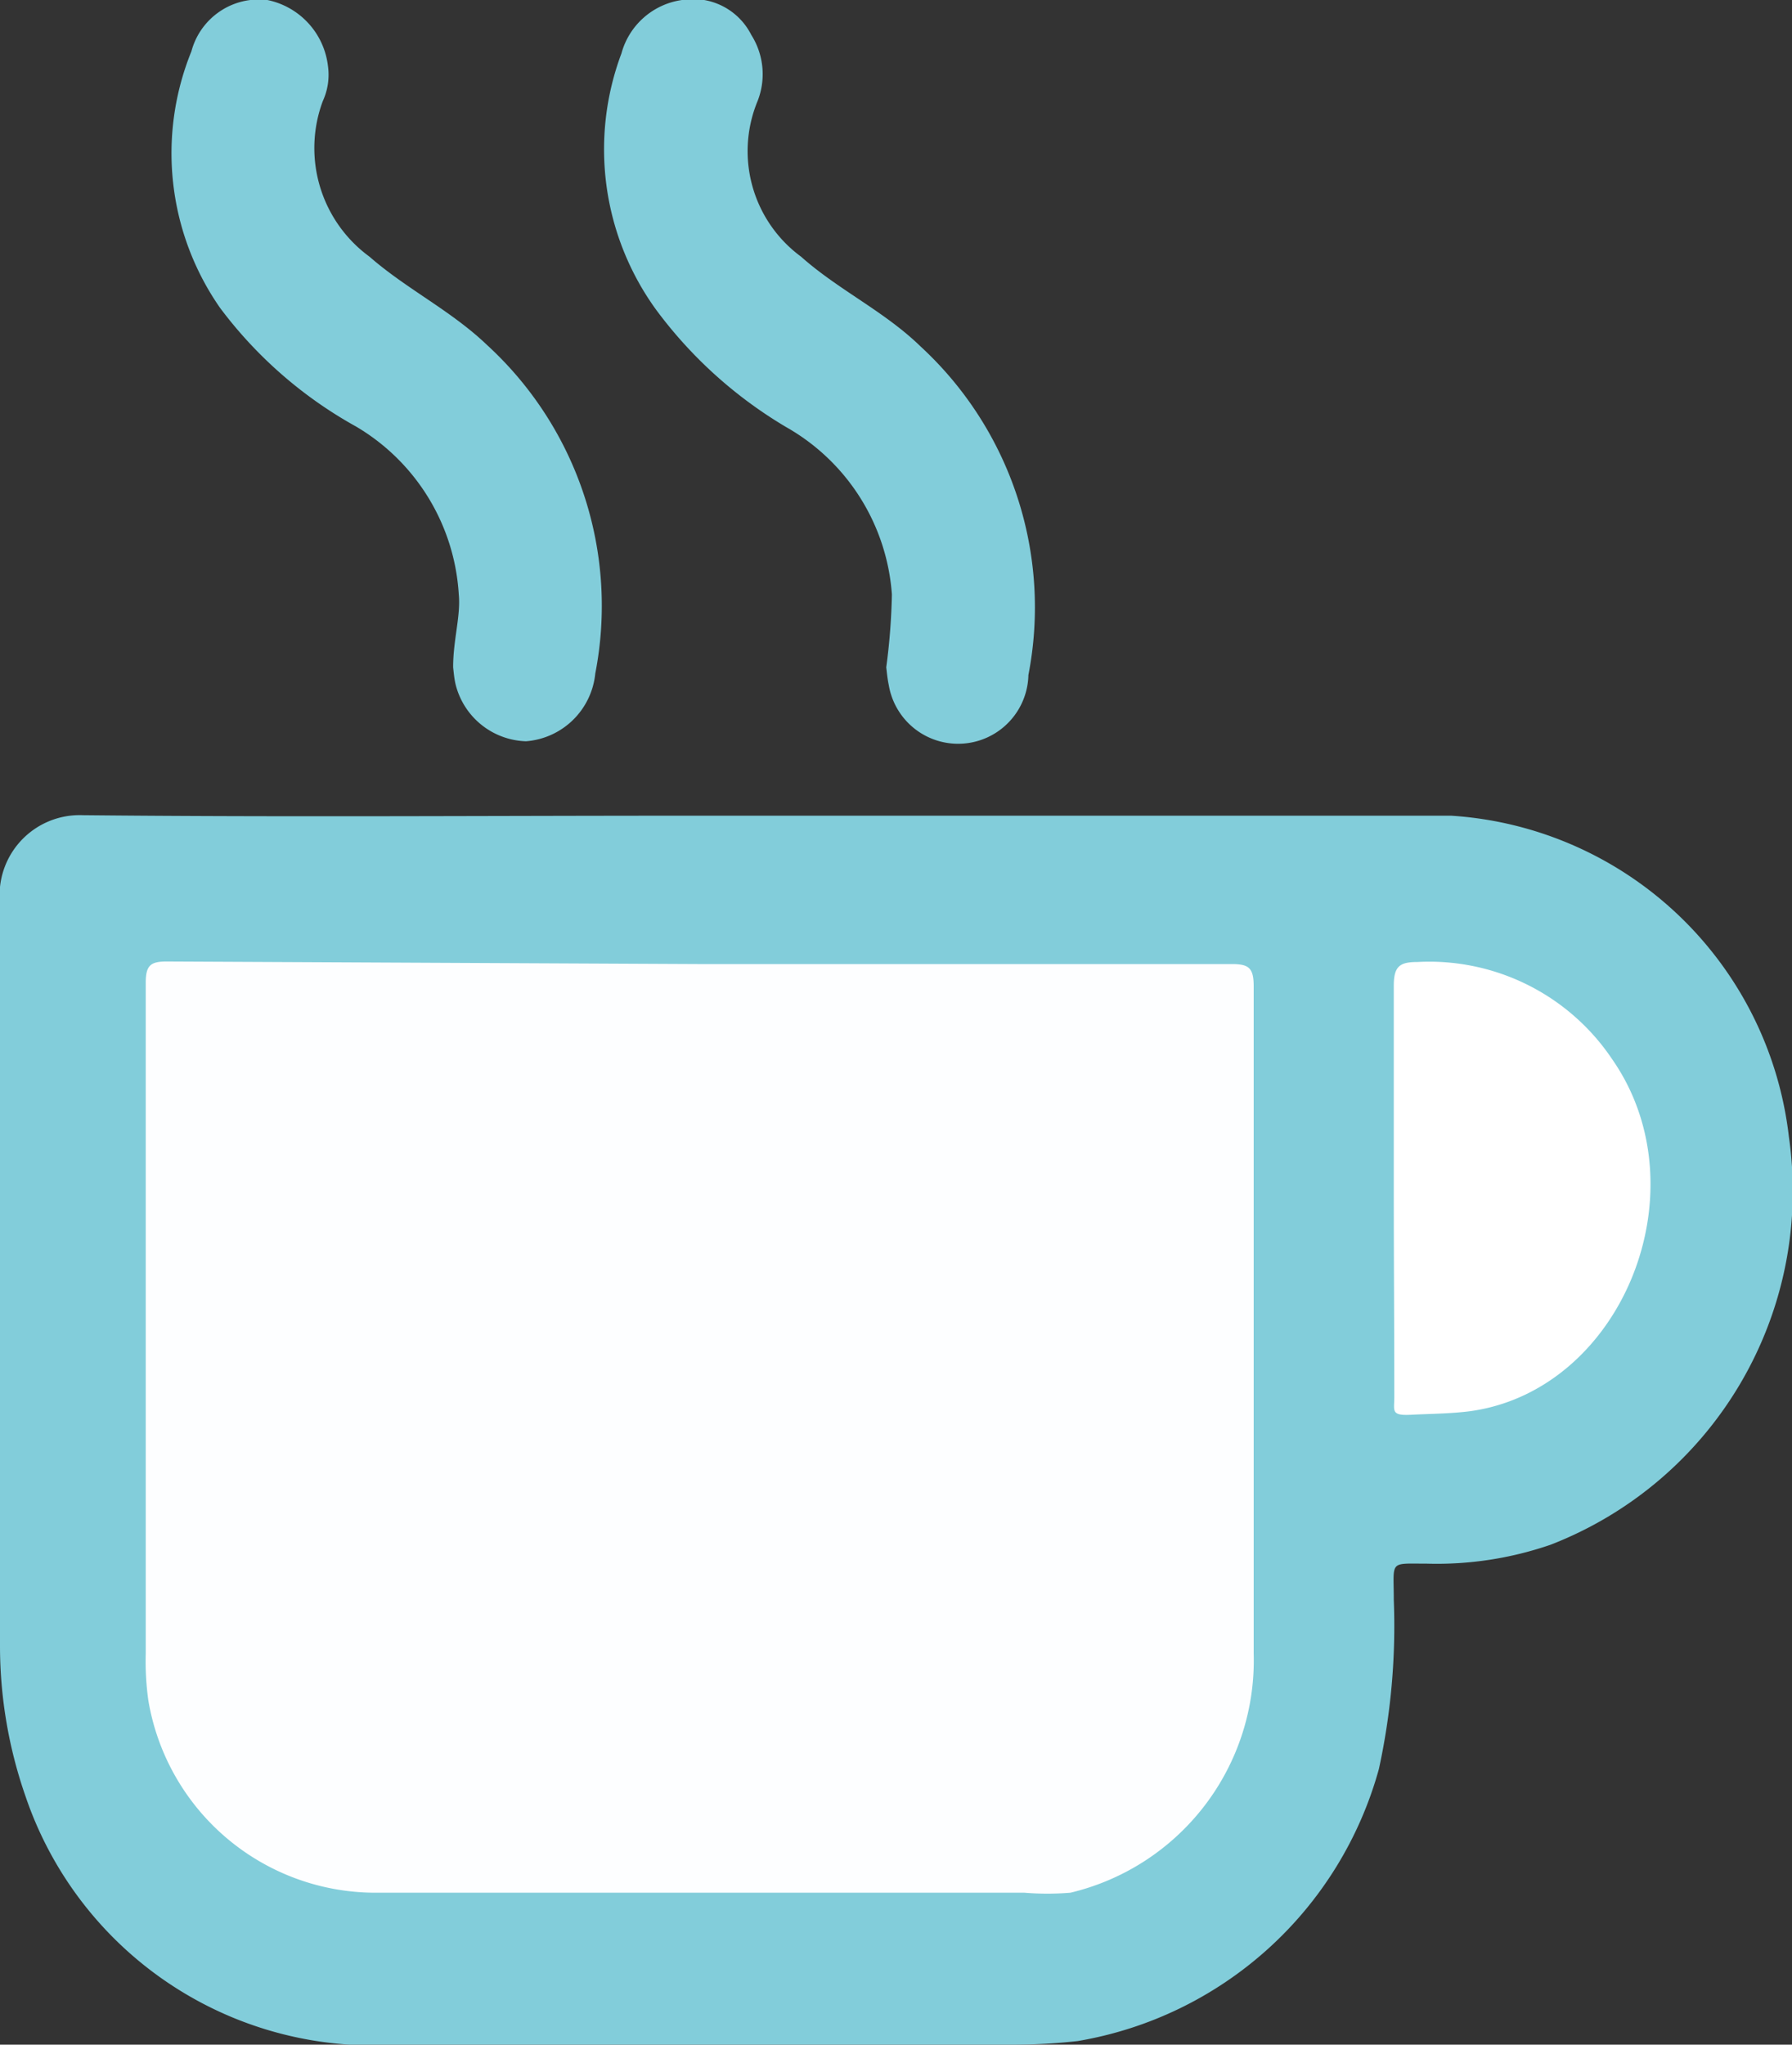
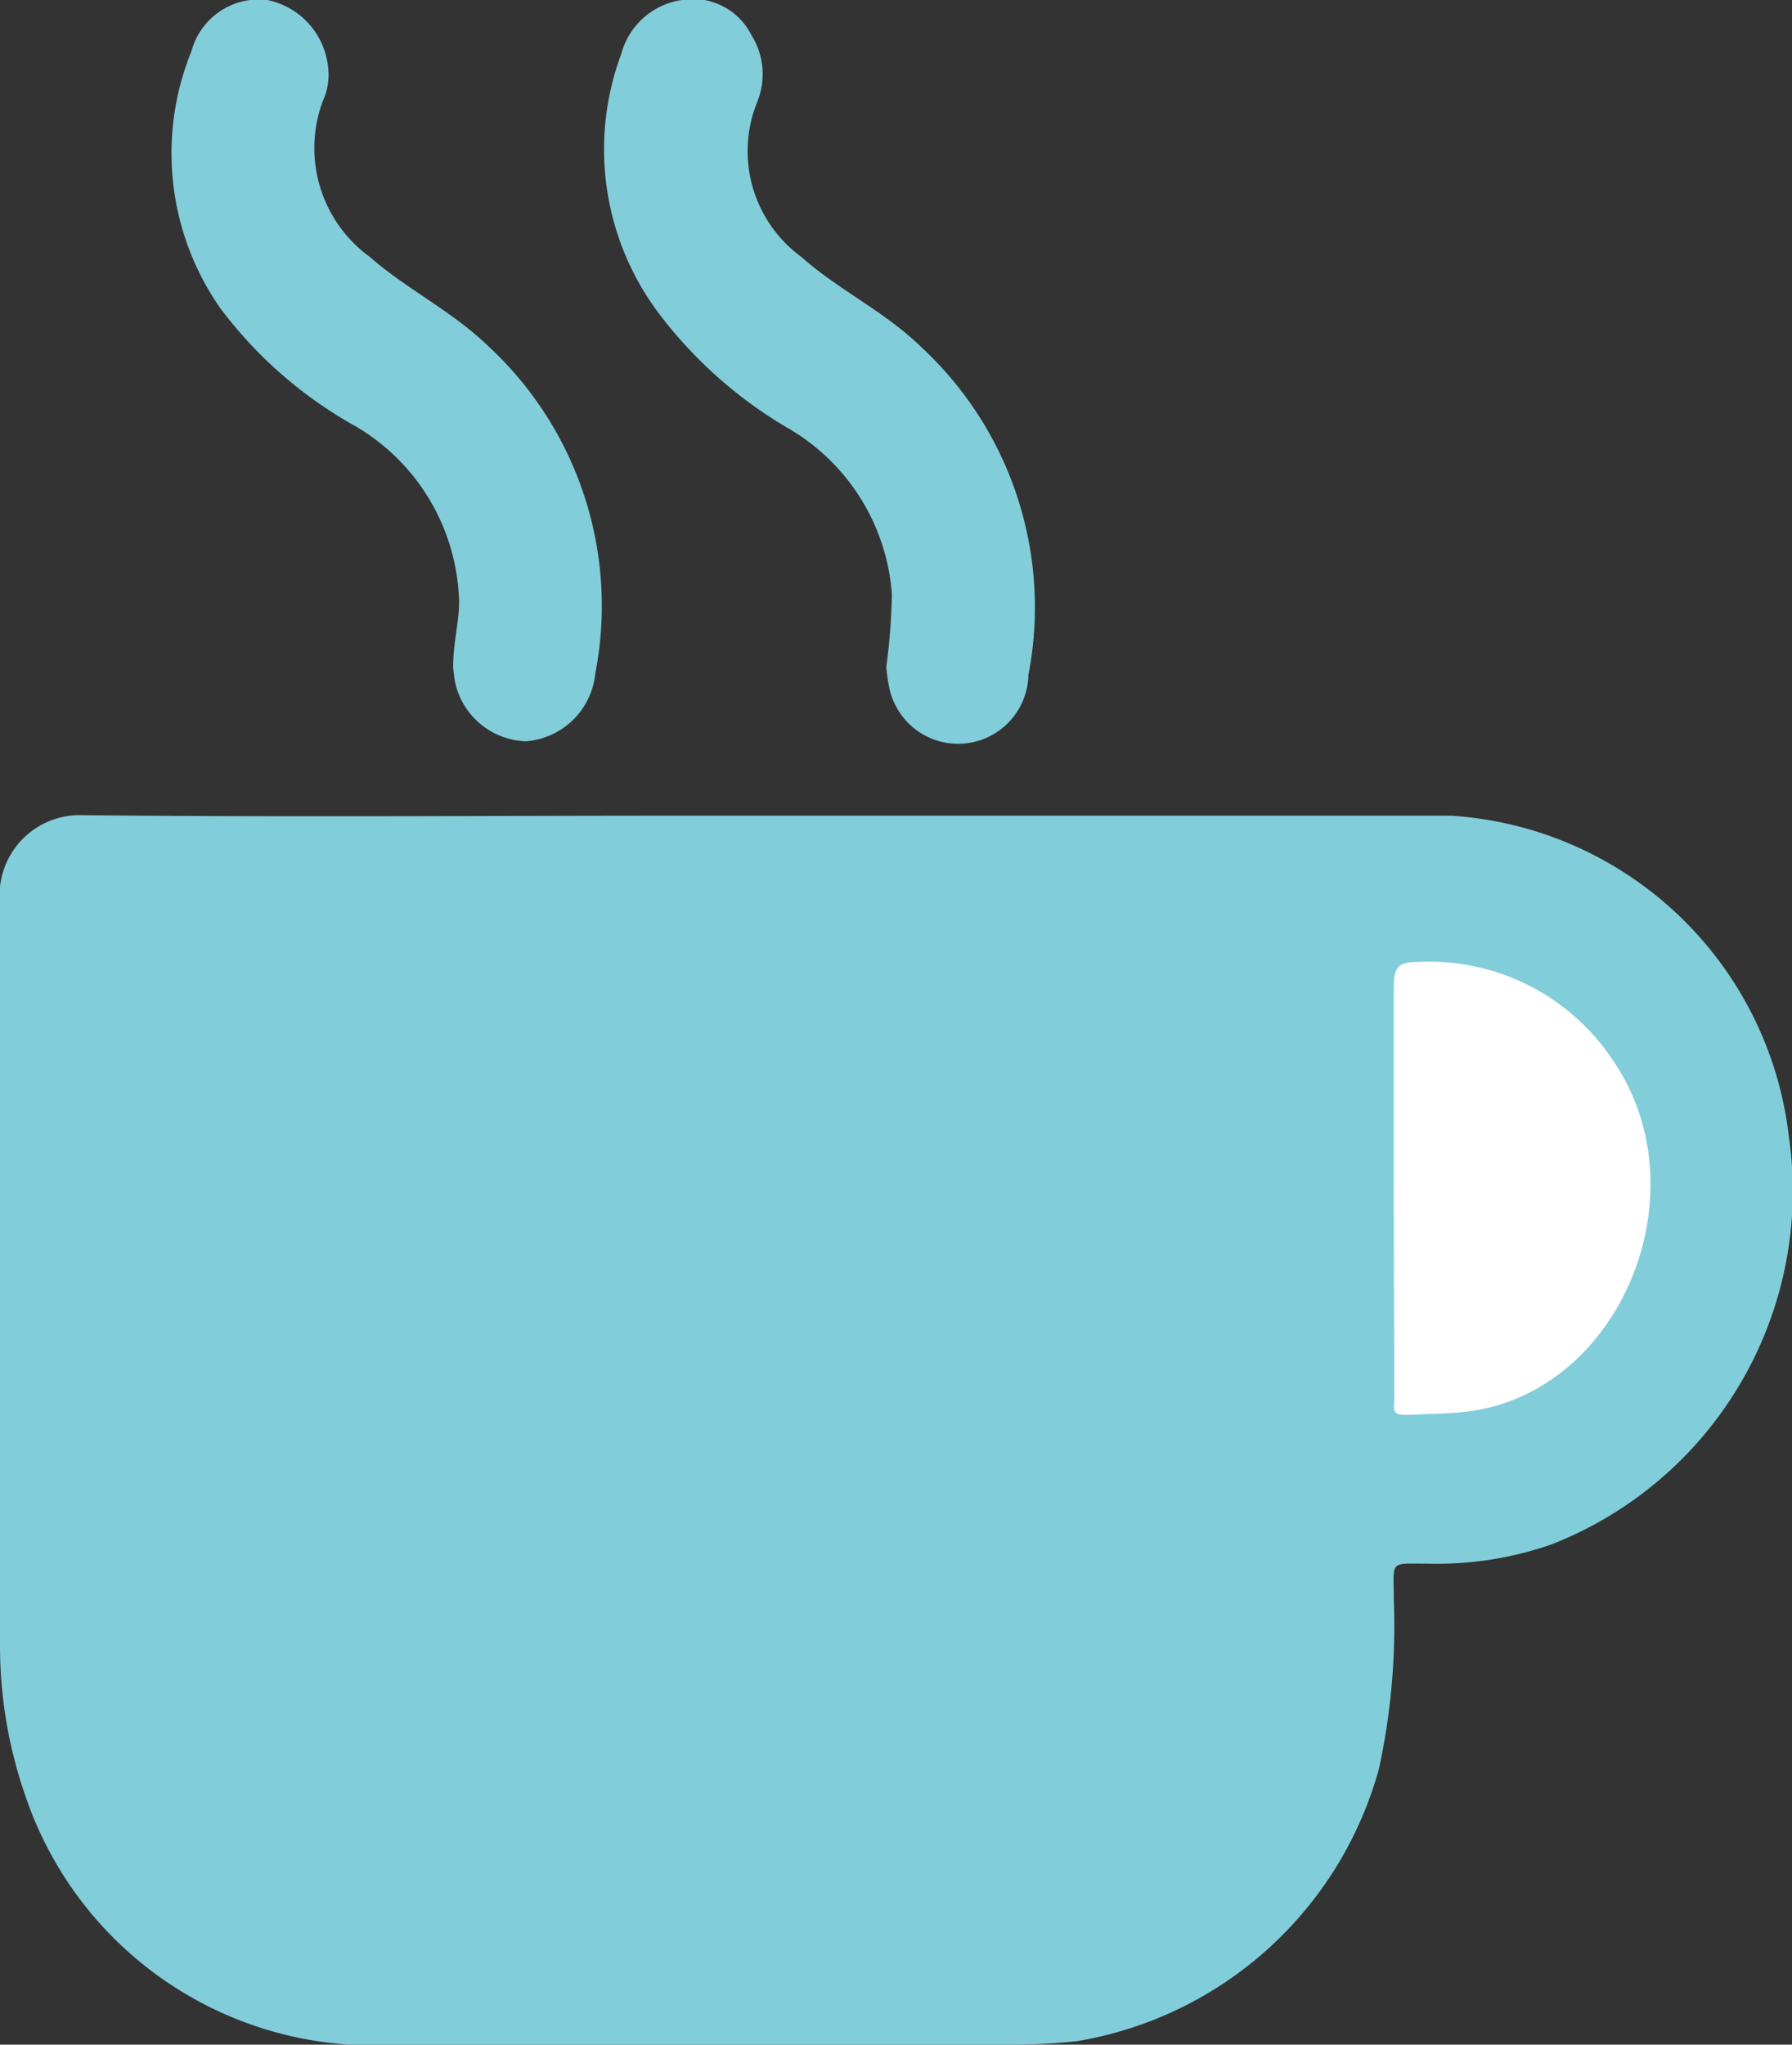
<svg xmlns="http://www.w3.org/2000/svg" viewBox="0 0 34.92 39.83">
  <rect x="0" y="0" width="34.92" height="39.83" fill="#333333" stroke="none" />
  <defs>
    <style>.cls-1{fill:#82cdda;}.cls-2{fill:#fdfeff;}.cls-3{fill:#fff;}</style>
  </defs>
  <title>svg7</title>
  <g id="Layer_2" data-name="Layer 2">
    <g id="Layer_1-2" data-name="Layer 1">
      <path class="cls-1" d="M13.37,15.89H25.08c1.07,0,2.13,0,3.2,0a7.08,7.08,0,0,1,6.58,6.26,7.39,7.39,0,0,1-4.64,7.94,6.79,6.79,0,0,1-2.41.37c-.75,0-.65-.07-.65.7a13.09,13.09,0,0,1-.29,3.3A7.36,7.36,0,0,1,21,39.76a11.38,11.38,0,0,1-1.31.07c-4.29,0-8.59,0-12.88,0A7.15,7.15,0,0,1,.5,35,8.91,8.91,0,0,1,0,32.09c0-4.83,0-9.66,0-14.49a1.56,1.56,0,0,1,1.61-1.72C5.53,15.92,9.45,15.89,13.37,15.89Z" />
      <path class="cls-1" d="M17.27,13a12.42,12.42,0,0,0,.11-1.42,4.08,4.08,0,0,0-2.06-3.26,8.6,8.6,0,0,1-2.53-2.28,5.32,5.32,0,0,1-.68-5A1.43,1.43,0,0,1,13.29,0a1.27,1.27,0,0,1,1.35.68A1.43,1.43,0,0,1,14.75,2a2.55,2.55,0,0,0,.86,3c.73.65,1.62,1.06,2.33,1.75a6.91,6.91,0,0,1,2.1,6.4,1.37,1.37,0,0,1-2.72.2C17.29,13.21,17.28,13.07,17.27,13Z" />
      <path class="cls-1" d="M8.83,13c0-.54.15-1,.11-1.42a4.08,4.08,0,0,0-2-3.27A8.38,8.38,0,0,1,4.29,6a5.27,5.27,0,0,1-.56-5A1.36,1.36,0,0,1,5.21,0,1.49,1.49,0,0,1,6.39,1.28a1.23,1.23,0,0,1-.1.69A2.62,2.62,0,0,0,7.2,5c.72.63,1.59,1.05,2.29,1.72a6.89,6.89,0,0,1,2.11,6.4,1.47,1.47,0,0,1-1.35,1.32,1.46,1.46,0,0,1-1.37-1.1C8.85,13.22,8.84,13.08,8.83,13Z" />
-       <path class="cls-2" d="M13.59,18.78H24c.33,0,.43.07.43.43,0,4.33,0,8.66,0,13a4.65,4.65,0,0,1-3.57,4.66,5.43,5.43,0,0,1-.9,0c-4.23,0-8.46,0-12.69,0a4.49,4.49,0,0,1-4.38-3.75,5.49,5.49,0,0,1-.05-.91c0-4.35,0-8.71,0-13.07,0-.34.1-.41.41-.41Z" />
      <path class="cls-3" d="M27.16,23.2c0-1.32,0-2.65,0-4,0-.38.12-.46.46-.46a4.29,4.29,0,0,1,3.8,1.9c1.77,2.55.19,6.44-2.77,6.85-.39.05-.77.05-1.16.07s-.32-.08-.32-.34C27.17,25.9,27.16,24.55,27.16,23.2Z" />
    </g>
  </g>
</svg>